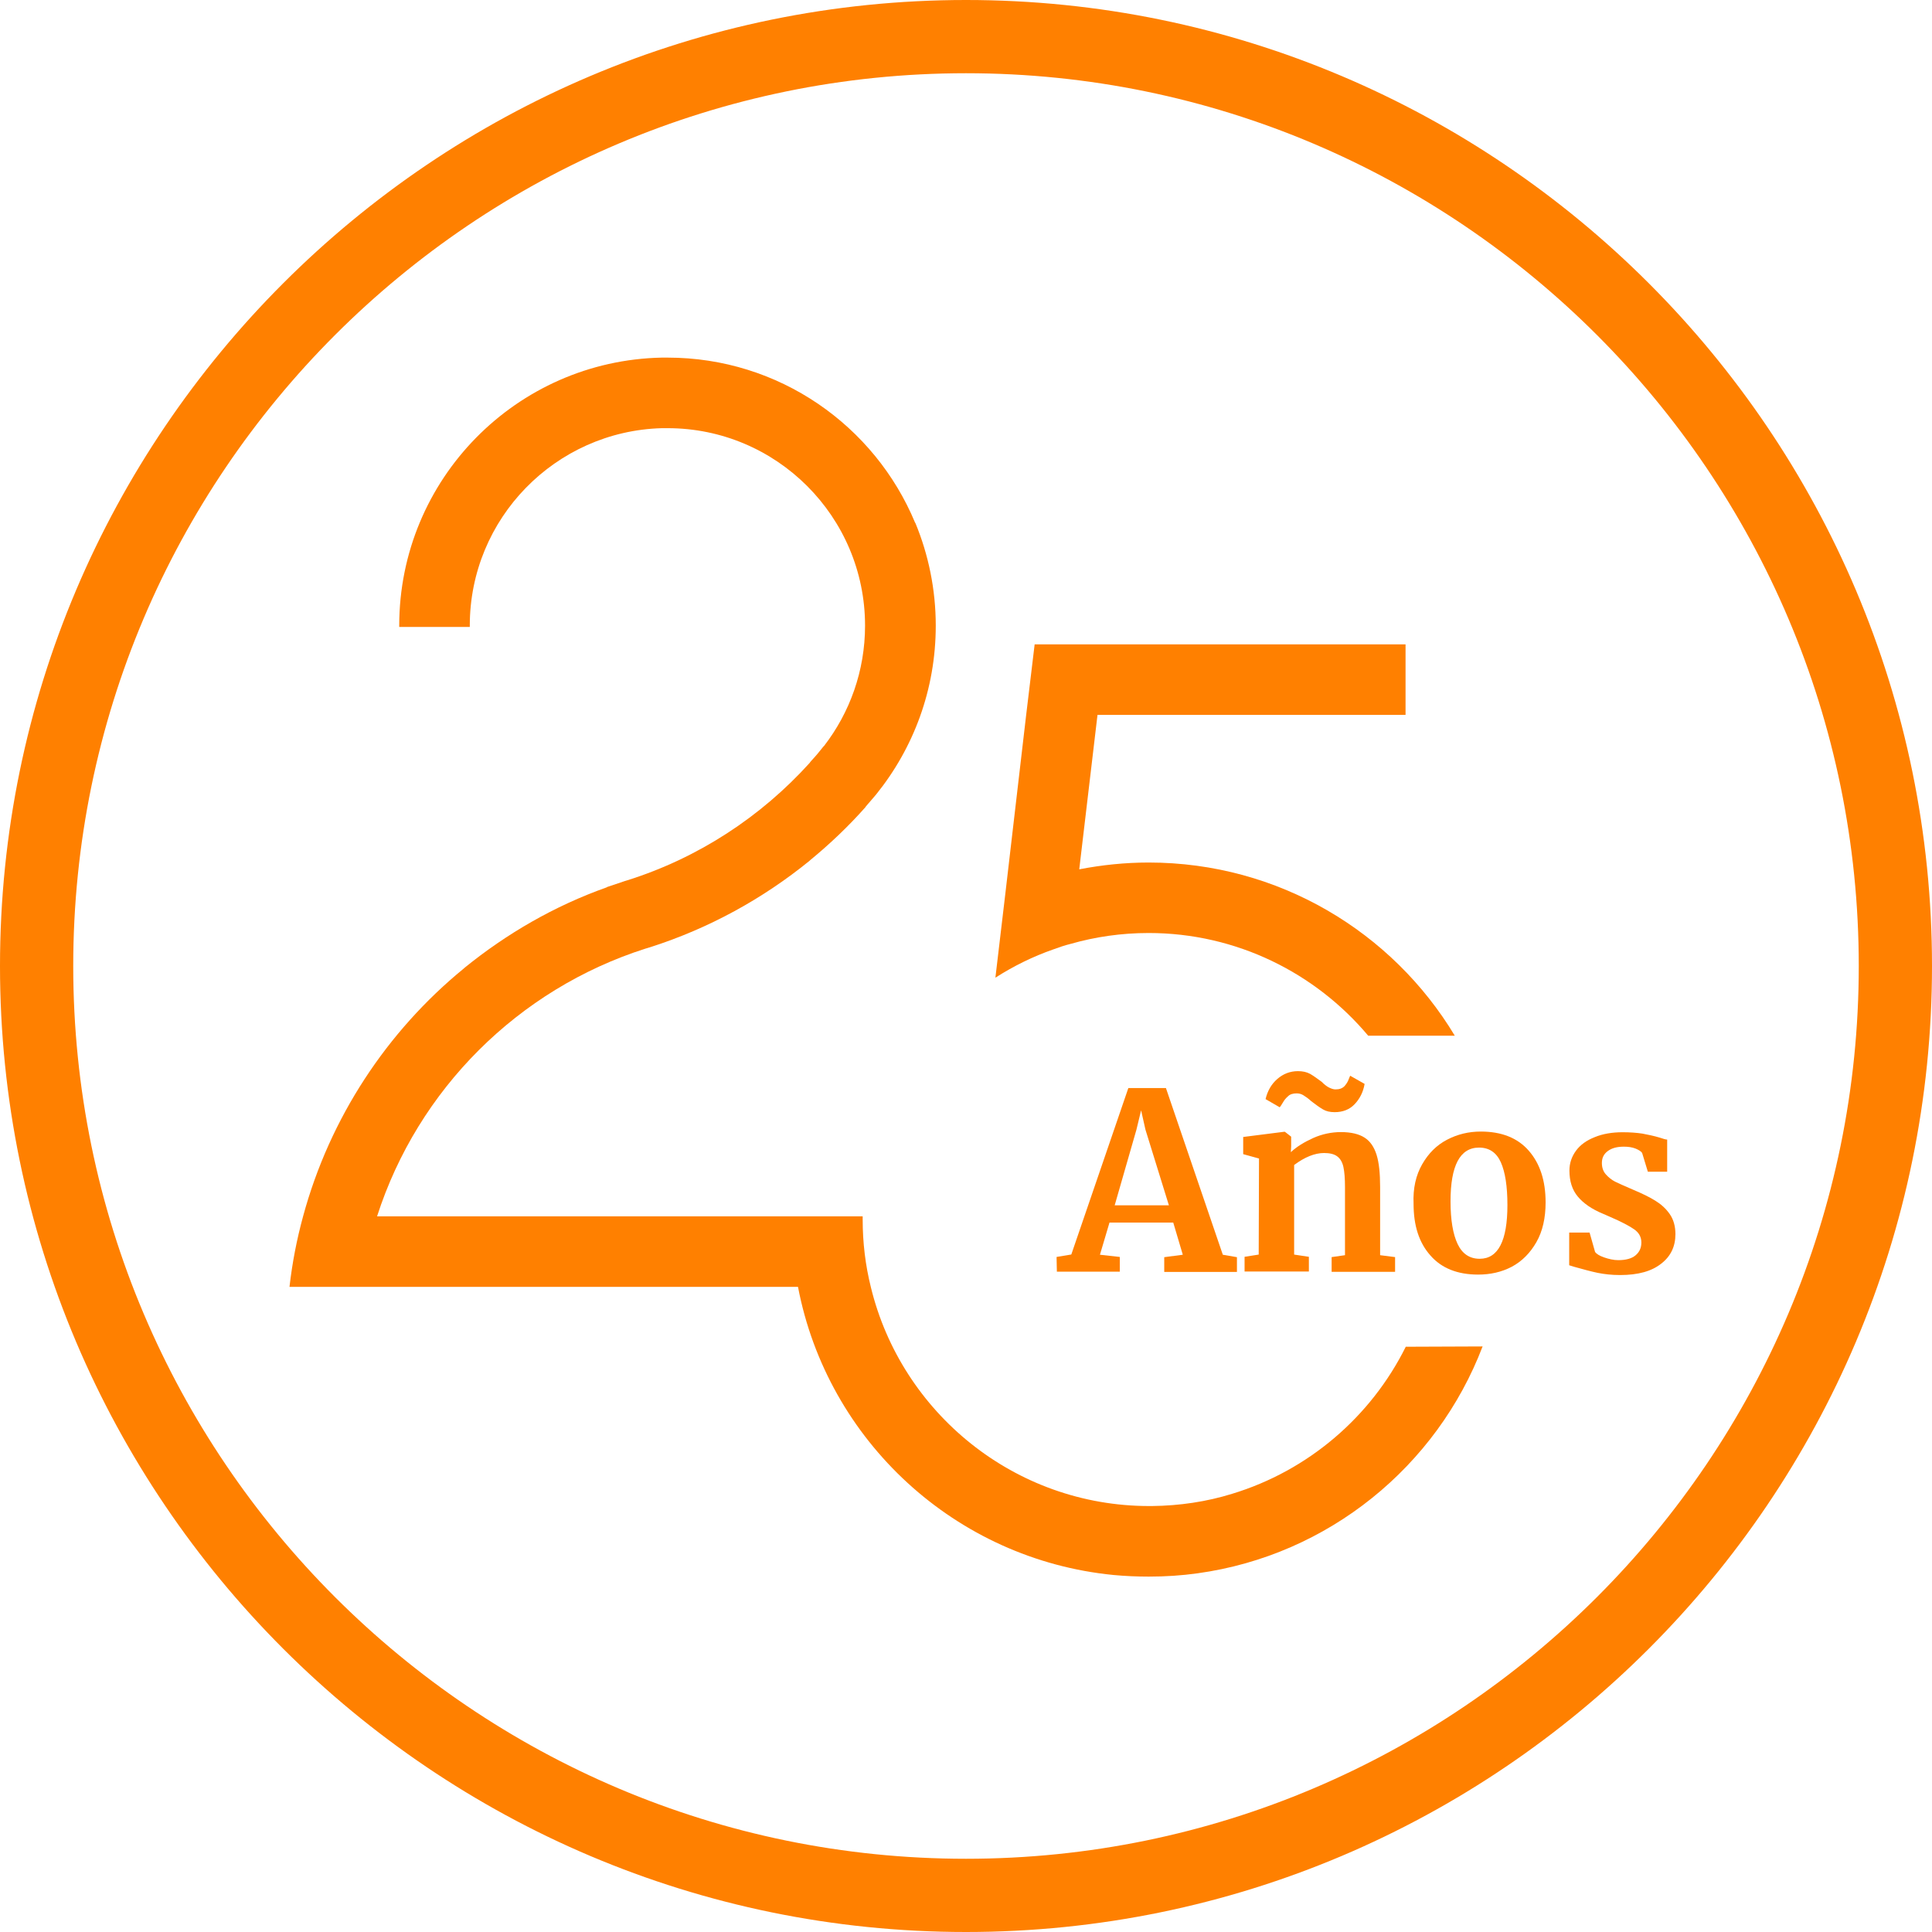
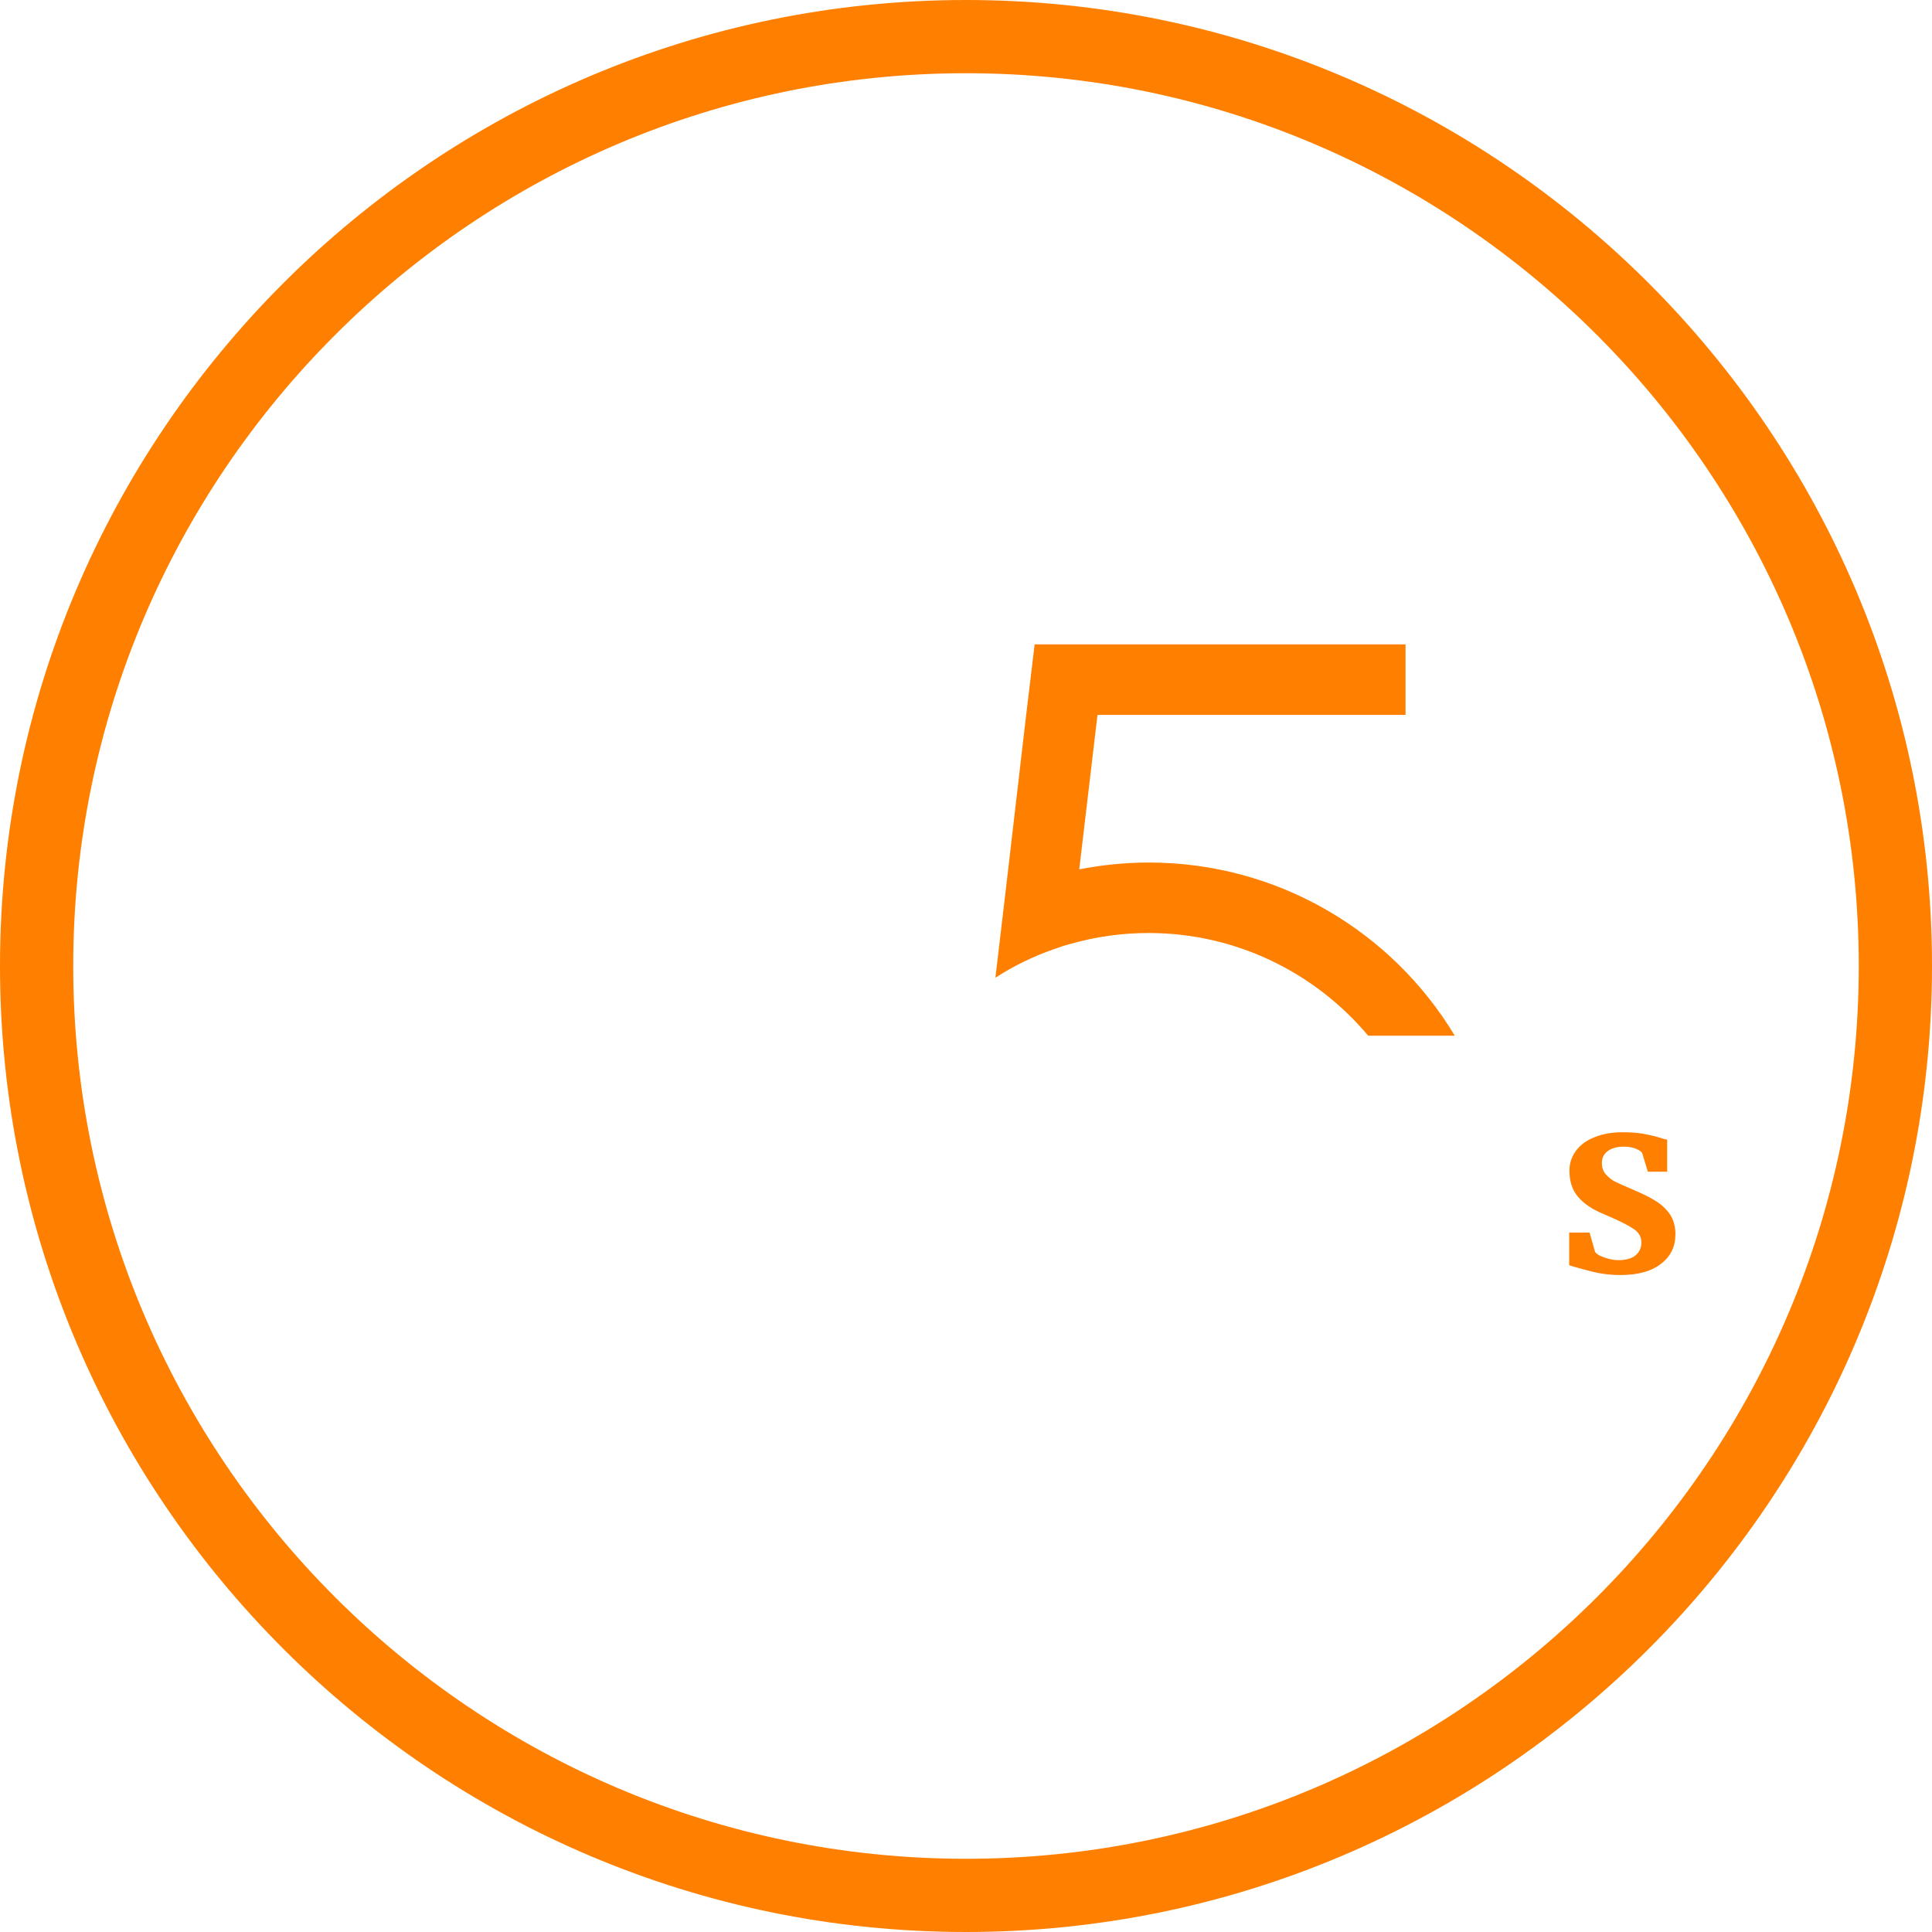
<svg xmlns="http://www.w3.org/2000/svg" version="1.1" id="Capa_1" x="0px" y="0px" viewBox="0 0 253 253" style="enable-background:new 0 0 253 253;" xml:space="preserve">
  <style type="text/css">
	.st0{fill:#FF8000;}
</style>
  <g>
    <g>
      <g>
-         <path class="st0" d="M147.76,142.48h4.92l7.45,21.83l1.85,0.32v1.93h-9.52v-1.93l2.43-0.32l-1.25-4.21h-8.35l-1.25,4.21l2.6,0.29     v1.93h-8.24l-0.04-1.93l1.93-0.32L147.76,142.48z M150,147.93l-0.57-2.53l-0.61,2.53l-2.85,9.91h7.1L150,147.93z" />
-         <path class="st0" d="M164.87,151.71l-2.07-0.57v-2.25l5.35-0.68h0.11l0.82,0.64v1.25l-0.04,0.78c0.75-0.71,1.75-1.32,2.92-1.85     c1.18-0.53,2.43-0.78,3.64-0.78c1.32,0,2.35,0.25,3.07,0.71c0.75,0.46,1.28,1.25,1.6,2.28c0.32,1.03,0.46,2.43,0.46,4.21v8.92     l1.96,0.25v1.93h-8.31v-1.93l1.75-0.25v-8.92c0-1.11-0.07-2-0.21-2.64c-0.14-0.64-0.43-1.11-0.82-1.39     c-0.39-0.29-0.96-0.43-1.71-0.43c-1.21,0-2.53,0.53-3.92,1.57v11.73l1.93,0.29v1.93h-8.42v-1.93l1.85-0.29L164.87,151.71     L164.87,151.71z M167.26,141.3c0.78-0.68,1.68-1.03,2.71-1.03c0.61,0,1.14,0.11,1.6,0.36c0.43,0.25,0.93,0.61,1.5,1.03     c0.36,0.36,0.68,0.61,0.96,0.75c0.29,0.14,0.57,0.25,0.86,0.25c0.53,0,0.89-0.14,1.18-0.43c0.25-0.29,0.43-0.57,0.53-0.86     c0.11-0.29,0.18-0.43,0.21-0.5l1.89,1.07c-0.18,1.07-0.64,1.96-1.32,2.67c-0.68,0.71-1.57,1.03-2.6,1.03     c-0.61,0-1.11-0.11-1.53-0.36c-0.43-0.25-0.93-0.61-1.53-1.07c-0.39-0.36-0.75-0.61-1.03-0.78c-0.29-0.18-0.57-0.25-0.89-0.25     c-0.46,0-0.86,0.11-1.11,0.36c-0.29,0.25-0.5,0.5-0.68,0.82c-0.18,0.29-0.32,0.53-0.43,0.64l-1.85-1.07     C165.98,142.87,166.48,141.98,167.26,141.3z" />
-         <path class="st0" d="M186.24,152.46c0.82-1.43,1.89-2.5,3.25-3.21c1.36-0.71,2.82-1.07,4.42-1.07c2.71,0,4.81,0.82,6.28,2.5     s2.21,3.92,2.21,6.78c0,2.03-0.39,3.78-1.21,5.21s-1.89,2.5-3.21,3.21c-1.36,0.71-2.82,1.03-4.42,1.03     c-2.67,0-4.78-0.82-6.24-2.5c-1.5-1.68-2.21-3.92-2.21-6.78C185.02,155.6,185.42,153.89,186.24,152.46z M197.4,157.81     c0-2.46-0.29-4.32-0.86-5.6c-0.57-1.28-1.53-1.93-2.85-1.93c-2.5,0-3.74,2.35-3.74,7.03c0,2.46,0.32,4.32,0.93,5.6     c0.61,1.28,1.57,1.93,2.89,1.93C196.19,164.84,197.4,162.48,197.4,157.81z" />
        <path class="st0" d="M208.88,163.95c0.18,0.25,0.57,0.5,1.18,0.71c0.61,0.21,1.25,0.36,1.85,0.36c1,0,1.78-0.21,2.28-0.64     s0.75-0.96,0.75-1.68c0-0.71-0.32-1.28-0.93-1.71c-0.61-0.43-1.68-1-3.17-1.64l-0.89-0.39c-1.5-0.61-2.6-1.39-3.32-2.25     c-0.75-0.89-1.11-2.03-1.11-3.42c0-0.96,0.29-1.82,0.86-2.6c0.57-0.78,1.39-1.36,2.46-1.78c1.03-0.43,2.28-0.64,3.64-0.64     c1,0,1.89,0.07,2.6,0.18c0.71,0.14,1.5,0.29,2.28,0.53c0.43,0.14,0.75,0.25,0.96,0.25v4.21h-2.53l-0.75-2.46     c-0.14-0.21-0.43-0.39-0.86-0.57c-0.46-0.18-0.96-0.25-1.53-0.25c-0.89,0-1.57,0.18-2.1,0.57c-0.53,0.39-0.78,0.89-0.78,1.57     c0,0.61,0.18,1.11,0.53,1.5s0.75,0.71,1.18,0.93c0.43,0.21,1.21,0.57,2.39,1.07c1.18,0.5,2.14,0.96,2.89,1.43     c0.75,0.46,1.39,1.03,1.89,1.75c0.5,0.71,0.75,1.6,0.75,2.64c0,1.6-0.61,2.89-1.85,3.85c-1.25,1-3.03,1.5-5.39,1.5     c-1.11,0-2.07-0.11-2.96-0.29c-0.86-0.18-1.89-0.46-3.03-0.78l-0.68-0.21v-4.28h2.67L208.88,163.95z" />
      </g>
    </g>
    <g>
      <g>
        <g>
          <path class="st0" d="M137.95,124.32c-2.67,0.93-5.21,2.18-7.6,3.71l1.32-11.16l2.71-23.25l1.11-9.24h48.57v9.24h-40.34      l-2.39,20.22c2.96-0.57,5.99-0.89,9.09-0.89c17.01,0,31.92,9.09,40.09,22.68h-11.34c-6.88-8.2-17.23-13.45-28.75-13.45      c-3.57,0-6.99,0.5-10.24,1.43C139.45,123.79,138.7,124.04,137.95,124.32z" />
-           <path class="st0" d="M194.15,176.32c-5.99,15.69-20.19,27.35-37.34,29.71c-2.07,0.29-4.21,0.43-6.38,0.43      c-1.57,0-3.1-0.07-4.6-0.21c-20.72-2.03-37.48-17.58-41.33-37.73H37.91c0.36-3.17,0.96-6.24,1.78-9.24      c3.5-12.91,10.98-24.22,21.04-32.45c0.04-0.04,0.07-0.04,0.07-0.07c5.53-4.49,11.8-8.13,18.65-10.56l0.04-0.04l2.32-0.78      c0.11-0.04,0.25-0.07,0.36-0.11c9.27-2.92,17.48-8.31,23.86-15.37c0.04-0.04,0.04-0.04,0.04-0.07c0.07-0.07,0.11-0.14,0.18-0.21      c0.57-0.61,1.07-1.21,1.57-1.85c0.04-0.04,0.07-0.07,0.11-0.11c3.35-4.35,5.35-9.81,5.35-15.73c0-14.27-11.59-25.86-25.86-25.86      c-0.25,0-0.46,0-0.71,0h-0.04C72.72,56.46,61.52,67.9,61.52,81.92v0.18h-9.24v-0.18c0-19.15,15.34-34.7,34.38-35.09h0.04      c0.25,0,0.46,0,0.71,0c14.62,0,27.14,8.92,32.42,21.61c0,0.04,0.04,0.04,0.04,0.04l0,0c1.71,4.14,2.67,8.7,2.67,13.45      c0,8.38-2.92,16.05-7.81,22.11c-0.21,0.25-0.43,0.5-0.64,0.75c-0.14,0.18-0.32,0.36-0.46,0.53c-0.07,0.07-0.14,0.18-0.21,0.25      c-0.04,0.04-0.07,0.07-0.07,0.11c-2.21,2.5-4.64,4.81-7.24,6.95c-0.04,0.04-0.07,0.04-0.07,0.07      c-6.13,4.99-13.2,8.88-20.9,11.34c-0.04,0-0.07,0.04-0.14,0.04c-0.14,0.04-0.32,0.11-0.46,0.14      c-16.66,5.31-29.82,18.44-35.16,35.06h63.59c0,0.14,0,0.29,0,0.43c0,3.03,0.36,5.99,1.07,8.84      c3.99,16.44,18.83,28.67,36.45,28.67c0.11,0,0.21,0,0.36,0c3.64-0.04,7.17-0.57,10.49-1.6c9.99-3.03,18.19-10.09,22.75-19.26      L194.15,176.32L194.15,176.32z" />
        </g>
      </g>
    </g>
    <g>
      <g>
        <g>
          <path class="st0" d="M126.5,253C56.74,253,0,196.26,0,126.5S56.74,0,126.5,0S253,56.74,253,126.5S196.26,253,126.5,253z       M126.5,9.59C62.06,9.59,9.59,62.02,9.59,126.5S62.02,243.41,126.5,243.41s116.91-52.43,116.91-116.91S190.94,9.59,126.5,9.59z" />
        </g>
      </g>
    </g>
  </g>
</svg>